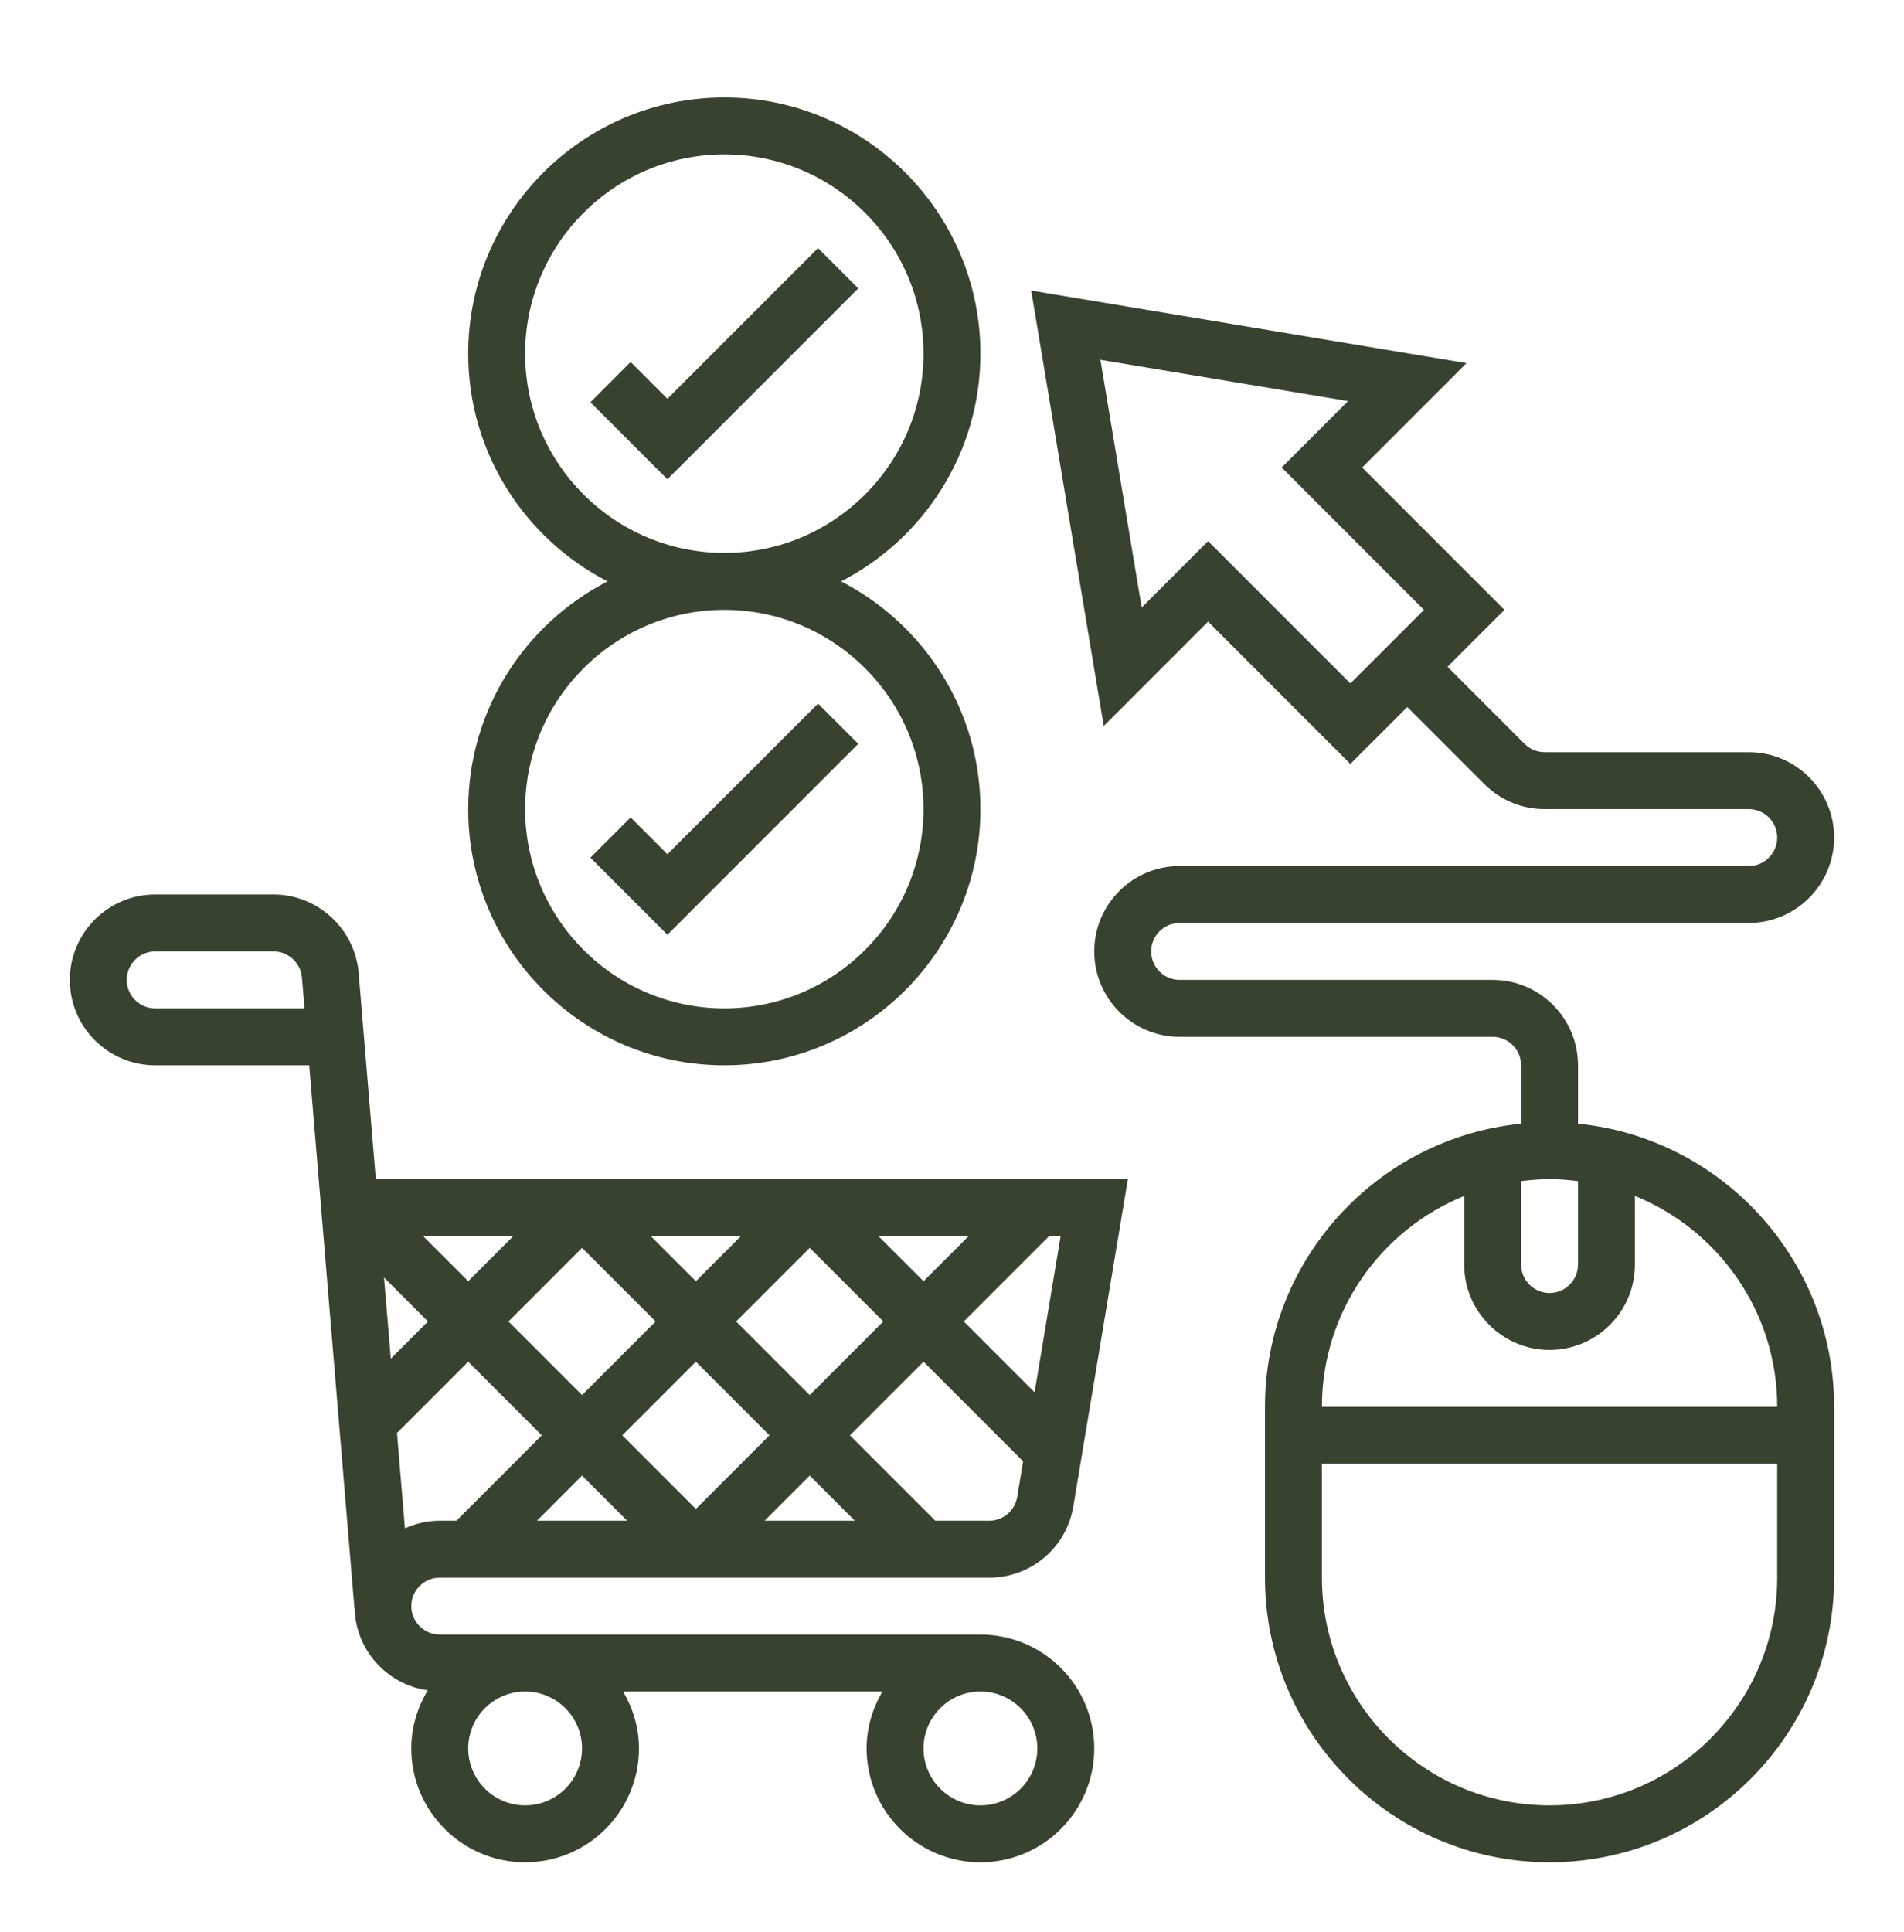
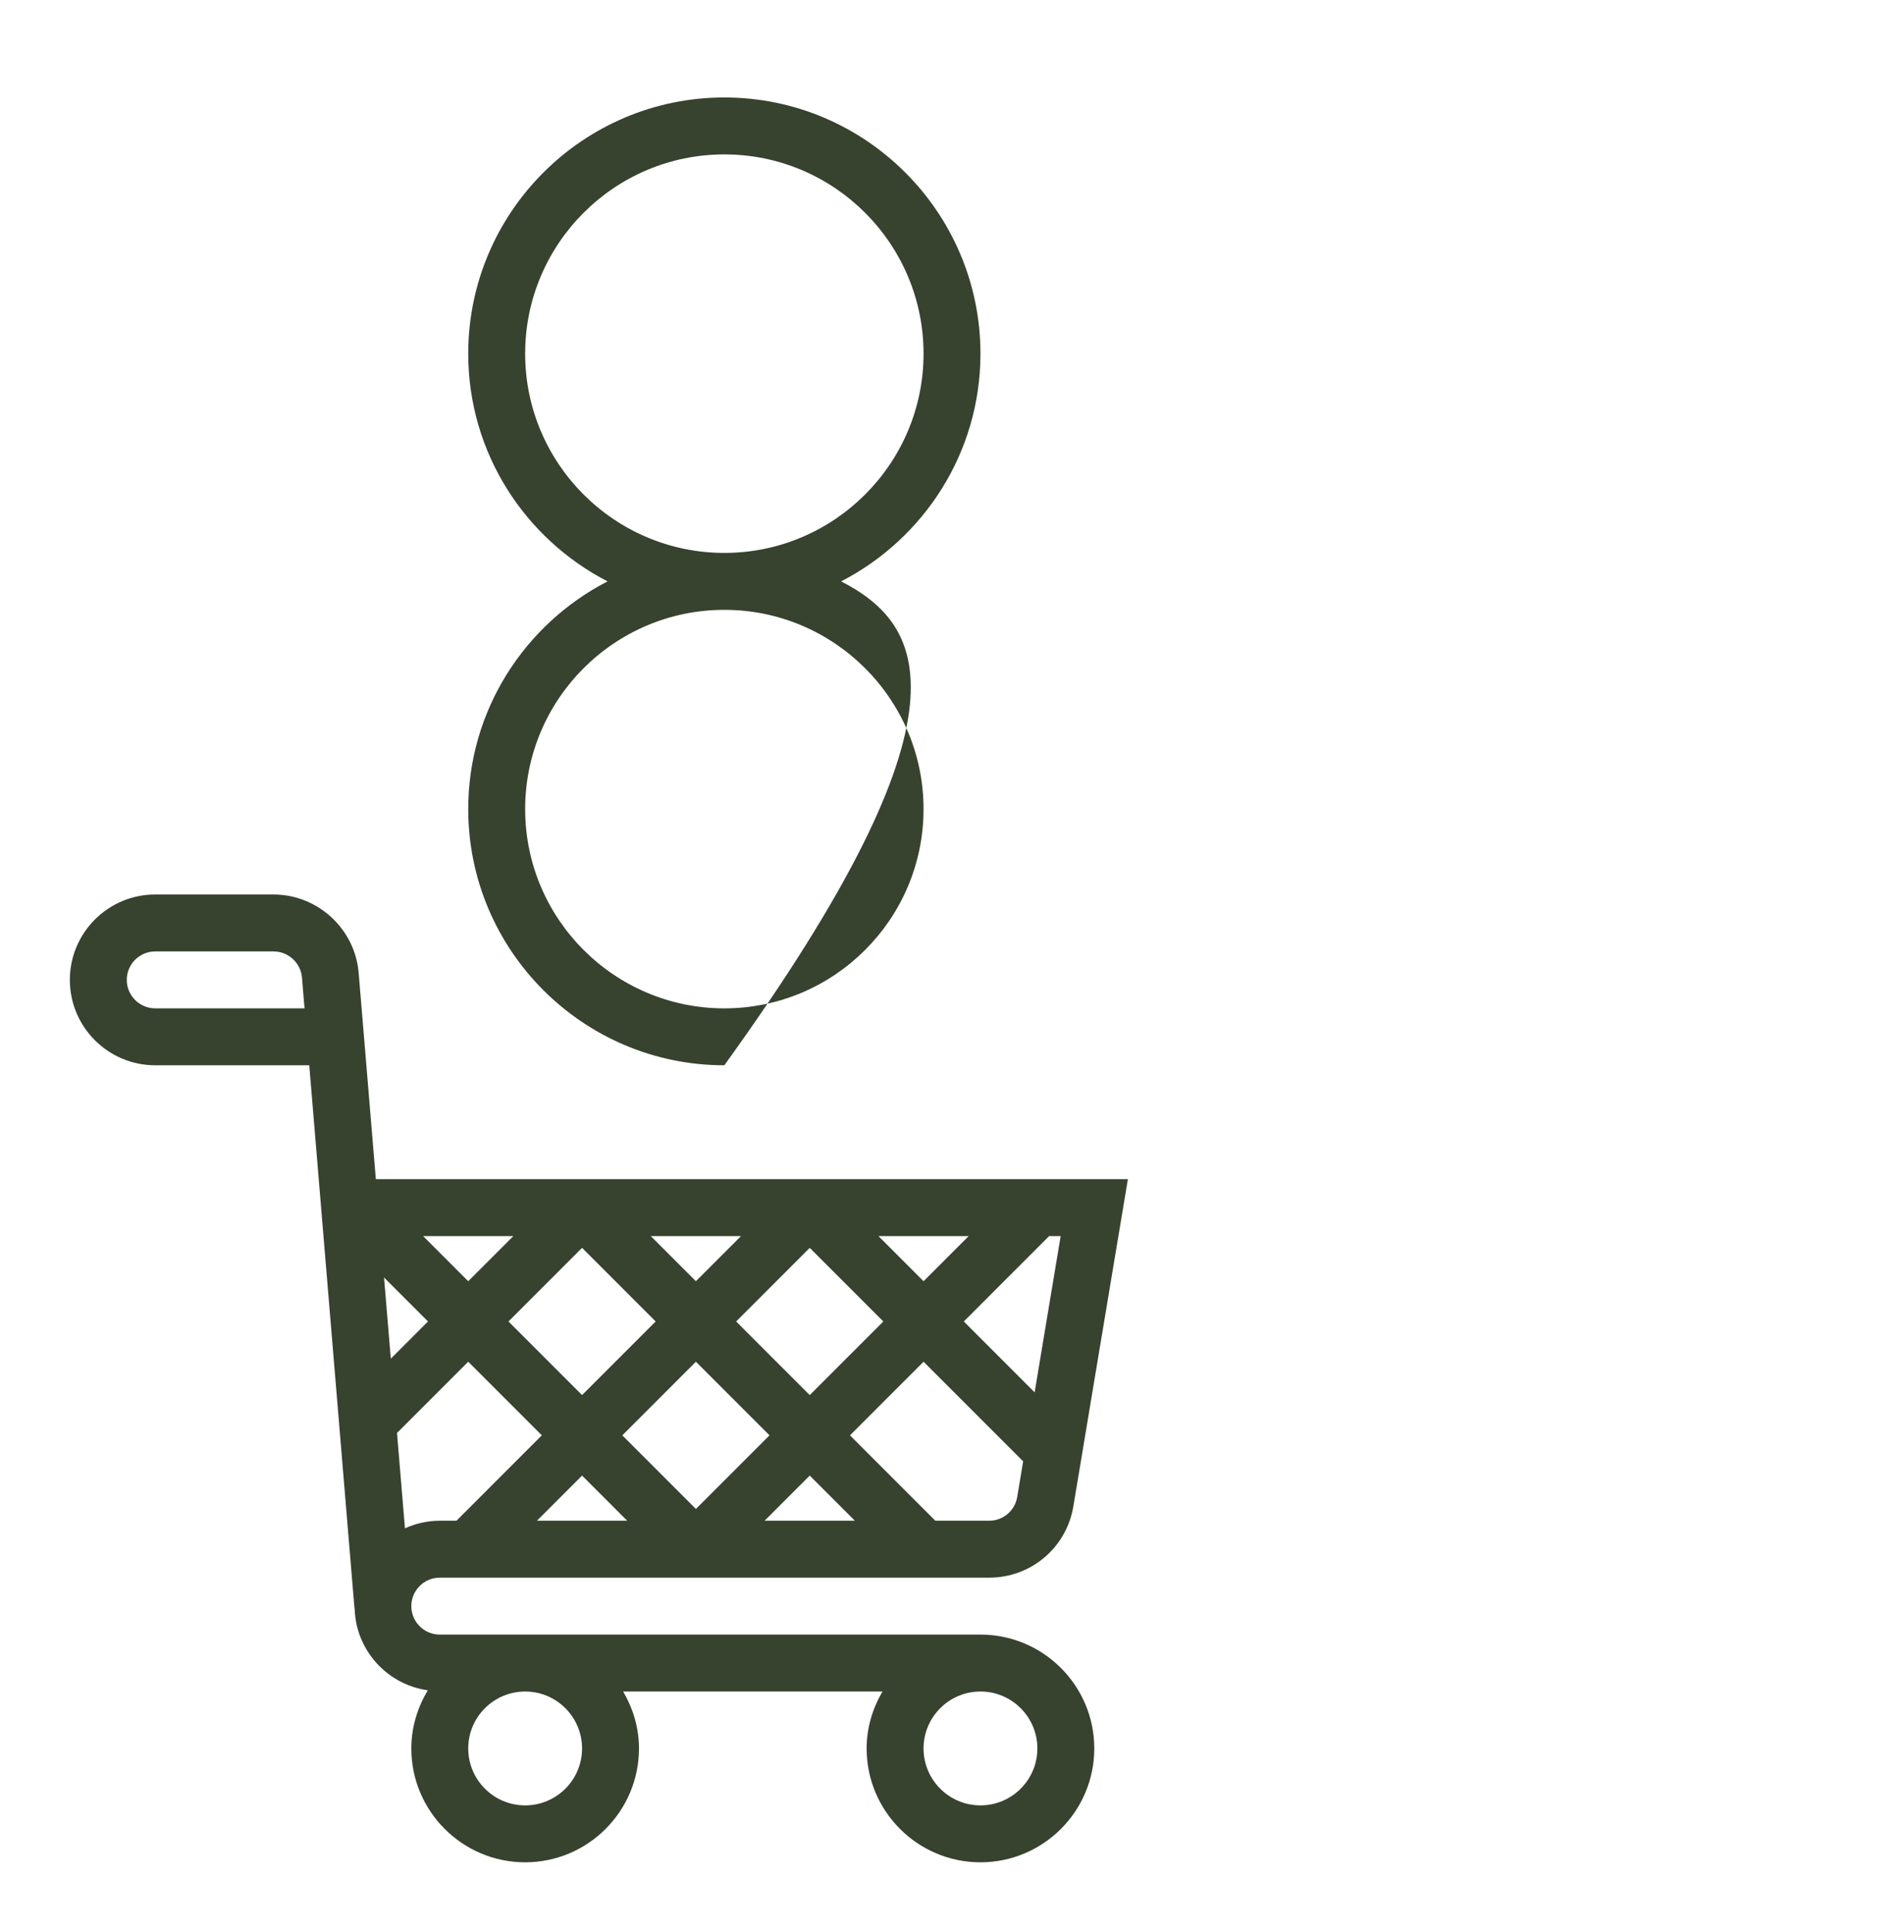
<svg xmlns="http://www.w3.org/2000/svg" width="276" height="280" viewBox="0 0 276 280" fill="none">
  <g filter="url(#filter0_d)">
    <path d="M63.75 218.625H143.387C149.463 218.625 154.595 214.277 155.593 208.284L163.497 160.875H54.481L51.99 130.973C51.462 124.608 46.045 119.625 39.66 119.625H22.5C15.677 119.625 10.125 125.177 10.125 132C10.125 138.823 15.677 144.375 22.5 144.375H44.829L51.387 223.092H51.408C51.577 229.164 56.127 234.114 62.013 234.952C60.532 237.423 59.625 240.285 59.625 243.375C59.625 252.475 67.025 259.875 76.125 259.875C85.225 259.875 92.625 252.475 92.625 243.375C92.625 240.355 91.751 237.563 90.332 235.125H127.923C126.499 237.563 125.625 240.355 125.625 243.375C125.625 252.475 133.025 259.875 142.125 259.875C151.225 259.875 158.625 252.475 158.625 243.375C158.625 234.275 151.225 226.875 142.125 226.875H63.75C61.477 226.875 59.625 225.027 59.625 222.75C59.625 220.473 61.477 218.625 63.75 218.625ZM22.5 136.125C20.227 136.125 18.375 134.273 18.375 132C18.375 129.727 20.227 127.875 22.5 127.875H39.66C41.788 127.875 43.595 129.537 43.773 131.658L44.144 136.125H22.5ZM84.375 243.375C84.375 247.925 80.675 251.625 76.125 251.625C71.575 251.625 67.875 247.925 67.875 243.375C67.875 238.825 71.575 235.125 76.125 235.125C80.675 235.125 84.375 238.825 84.375 243.375ZM150.375 243.375C150.375 247.925 146.675 251.625 142.125 251.625C137.575 251.625 133.875 247.925 133.875 243.375C133.875 238.825 137.575 235.125 142.125 235.125C146.675 235.125 150.375 238.825 150.375 243.375ZM61.333 169.125H74.417L67.875 175.667L61.333 169.125ZM62.042 181.5L56.651 186.891L55.669 175.131L62.042 181.5ZM127.333 169.125H140.417L133.875 175.667L127.333 169.125ZM128.042 181.5L117.375 192.167L106.708 181.5L117.375 170.833L128.042 181.5ZM100.875 175.667L94.333 169.125H107.417L100.875 175.667ZM84.375 170.833L95.042 181.5L84.375 192.167L73.708 181.5L84.375 170.833ZM100.875 187.333L111.542 198L100.875 208.667L90.208 198L100.875 187.333ZM117.375 203.833L123.917 210.375H110.833L117.375 203.833ZM90.917 210.375H77.833L84.375 203.833L90.917 210.375ZM143.387 210.375H135.583L123.208 198L133.875 187.333L148.312 201.77L147.454 206.931C147.12 208.923 145.408 210.375 143.387 210.375ZM149.979 191.771L139.708 181.5L152.083 169.125H153.753L149.979 191.771ZM58.701 211.476L57.55 197.658L67.875 187.333L78.542 198L66.167 210.375H63.75C61.947 210.375 60.248 210.783 58.701 211.476Z" fill="#37422f" />
-     <path d="M228.75 152.835V144.375C228.75 137.552 223.198 132 216.375 132H171C168.727 132 166.875 130.148 166.875 127.875C166.875 125.602 168.727 123.75 171 123.75H253.5C260.323 123.75 265.875 118.198 265.875 111.375C265.875 104.552 260.323 99 253.5 99H223.92C222.818 99 221.779 98.571 220.999 97.791L209.833 86.625L218.083 78.375L197.458 57.75L212.584 42.624L149.484 32.109L159.999 95.209L175.125 80.083L195.75 100.708L204 92.458L215.166 103.624C217.501 105.963 220.611 107.25 223.92 107.25H253.5C255.773 107.25 257.625 109.102 257.625 111.375C257.625 113.648 255.773 115.5 253.5 115.5H171C164.177 115.5 158.625 121.052 158.625 127.875C158.625 134.698 164.177 140.25 171 140.25H216.375C218.648 140.25 220.5 142.098 220.5 144.375V152.835C199.685 154.914 183.375 172.524 183.375 193.875V218.625C183.375 241.37 201.88 259.875 224.625 259.875C247.37 259.875 265.875 241.37 265.875 218.625V193.875C265.875 172.524 249.565 154.91 228.75 152.835ZM175.125 68.417L165.501 78.041L159.516 42.141L195.416 48.126L185.792 57.75L206.417 78.375L195.75 89.042L175.125 68.417ZM220.5 161.16C221.853 160.991 223.227 160.875 224.625 160.875C226.023 160.875 227.397 160.991 228.75 161.16V173.25C228.75 175.527 226.898 177.375 224.625 177.375C222.352 177.375 220.5 175.527 220.5 173.25V161.16ZM224.625 251.625C206.43 251.625 191.625 236.82 191.625 218.625V202.125H257.625V218.625C257.625 236.82 242.82 251.625 224.625 251.625ZM191.625 193.875C191.625 180.056 200.172 168.213 212.25 163.305V173.25C212.25 180.073 217.802 185.625 224.625 185.625C231.448 185.625 237 180.073 237 173.25V163.305C249.078 168.213 257.625 180.056 257.625 193.875H191.625Z" fill="#37422f" />
-     <path d="M67.875 107.25C67.875 127.718 84.532 144.375 105 144.375C125.468 144.375 142.125 127.718 142.125 107.25C142.125 92.883 133.904 80.417 121.929 74.25C133.904 68.083 142.125 55.617 142.125 41.25C142.125 20.782 125.468 4.125 105 4.125C84.532 4.125 67.875 20.782 67.875 41.25C67.875 55.617 76.096 68.083 88.071 74.25C76.096 80.417 67.875 92.883 67.875 107.25ZM76.125 41.25C76.125 25.328 89.078 12.375 105 12.375C120.923 12.375 133.875 25.328 133.875 41.25C133.875 57.172 120.923 70.125 105 70.125C89.078 70.125 76.125 57.172 76.125 41.25ZM105 78.375C120.923 78.375 133.875 91.328 133.875 107.25C133.875 123.173 120.923 136.125 105 136.125C89.078 136.125 76.125 123.173 76.125 107.25C76.125 91.328 89.078 78.375 105 78.375Z" fill="#37422f" />
-     <path d="M124.416 97.791L118.584 91.959L96.75 113.792L91.416 108.459L85.584 114.291L96.75 125.458L124.416 97.791Z" fill="#37422f" />
-     <path d="M96.75 47.792L91.416 42.459L85.584 48.291L96.75 59.458L124.416 31.791L118.584 25.959L96.75 47.792Z" fill="#37422f" />
+     <path d="M67.875 107.25C67.875 127.718 84.532 144.375 105 144.375C142.125 92.883 133.904 80.417 121.929 74.25C133.904 68.083 142.125 55.617 142.125 41.25C142.125 20.782 125.468 4.125 105 4.125C84.532 4.125 67.875 20.782 67.875 41.25C67.875 55.617 76.096 68.083 88.071 74.25C76.096 80.417 67.875 92.883 67.875 107.25ZM76.125 41.25C76.125 25.328 89.078 12.375 105 12.375C120.923 12.375 133.875 25.328 133.875 41.25C133.875 57.172 120.923 70.125 105 70.125C89.078 70.125 76.125 57.172 76.125 41.25ZM105 78.375C120.923 78.375 133.875 91.328 133.875 107.25C133.875 123.173 120.923 136.125 105 136.125C89.078 136.125 76.125 123.173 76.125 107.25C76.125 91.328 89.078 78.375 105 78.375Z" fill="#37422f" />
  </g>
  <defs>
    <filter id="filter0_d" x="-4" y="0" width="284" height="284" filterUnits="userSpaceOnUse" color-interpolation-filters="sRGB">
      <feFlood flood-opacity="0" result="BackgroundImageFix" />
      <feColorMatrix in="SourceAlpha" type="matrix" values="0 0 0 0 0 0 0 0 0 0 0 0 0 0 0 0 0 0 127 0" />
      <feOffset dy="10" />
      <feGaussianBlur stdDeviation="5" />
      <feColorMatrix type="matrix" values="0 0 0 0 0 0 0 0 0 0 0 0 0 0 0 0 0 0 0.25 0" />
      <feBlend mode="normal" in2="BackgroundImageFix" result="effect1_dropShadow" />
      <feBlend mode="normal" in="SourceGraphic" in2="effect1_dropShadow" result="shape" />
    </filter>
  </defs>
</svg>